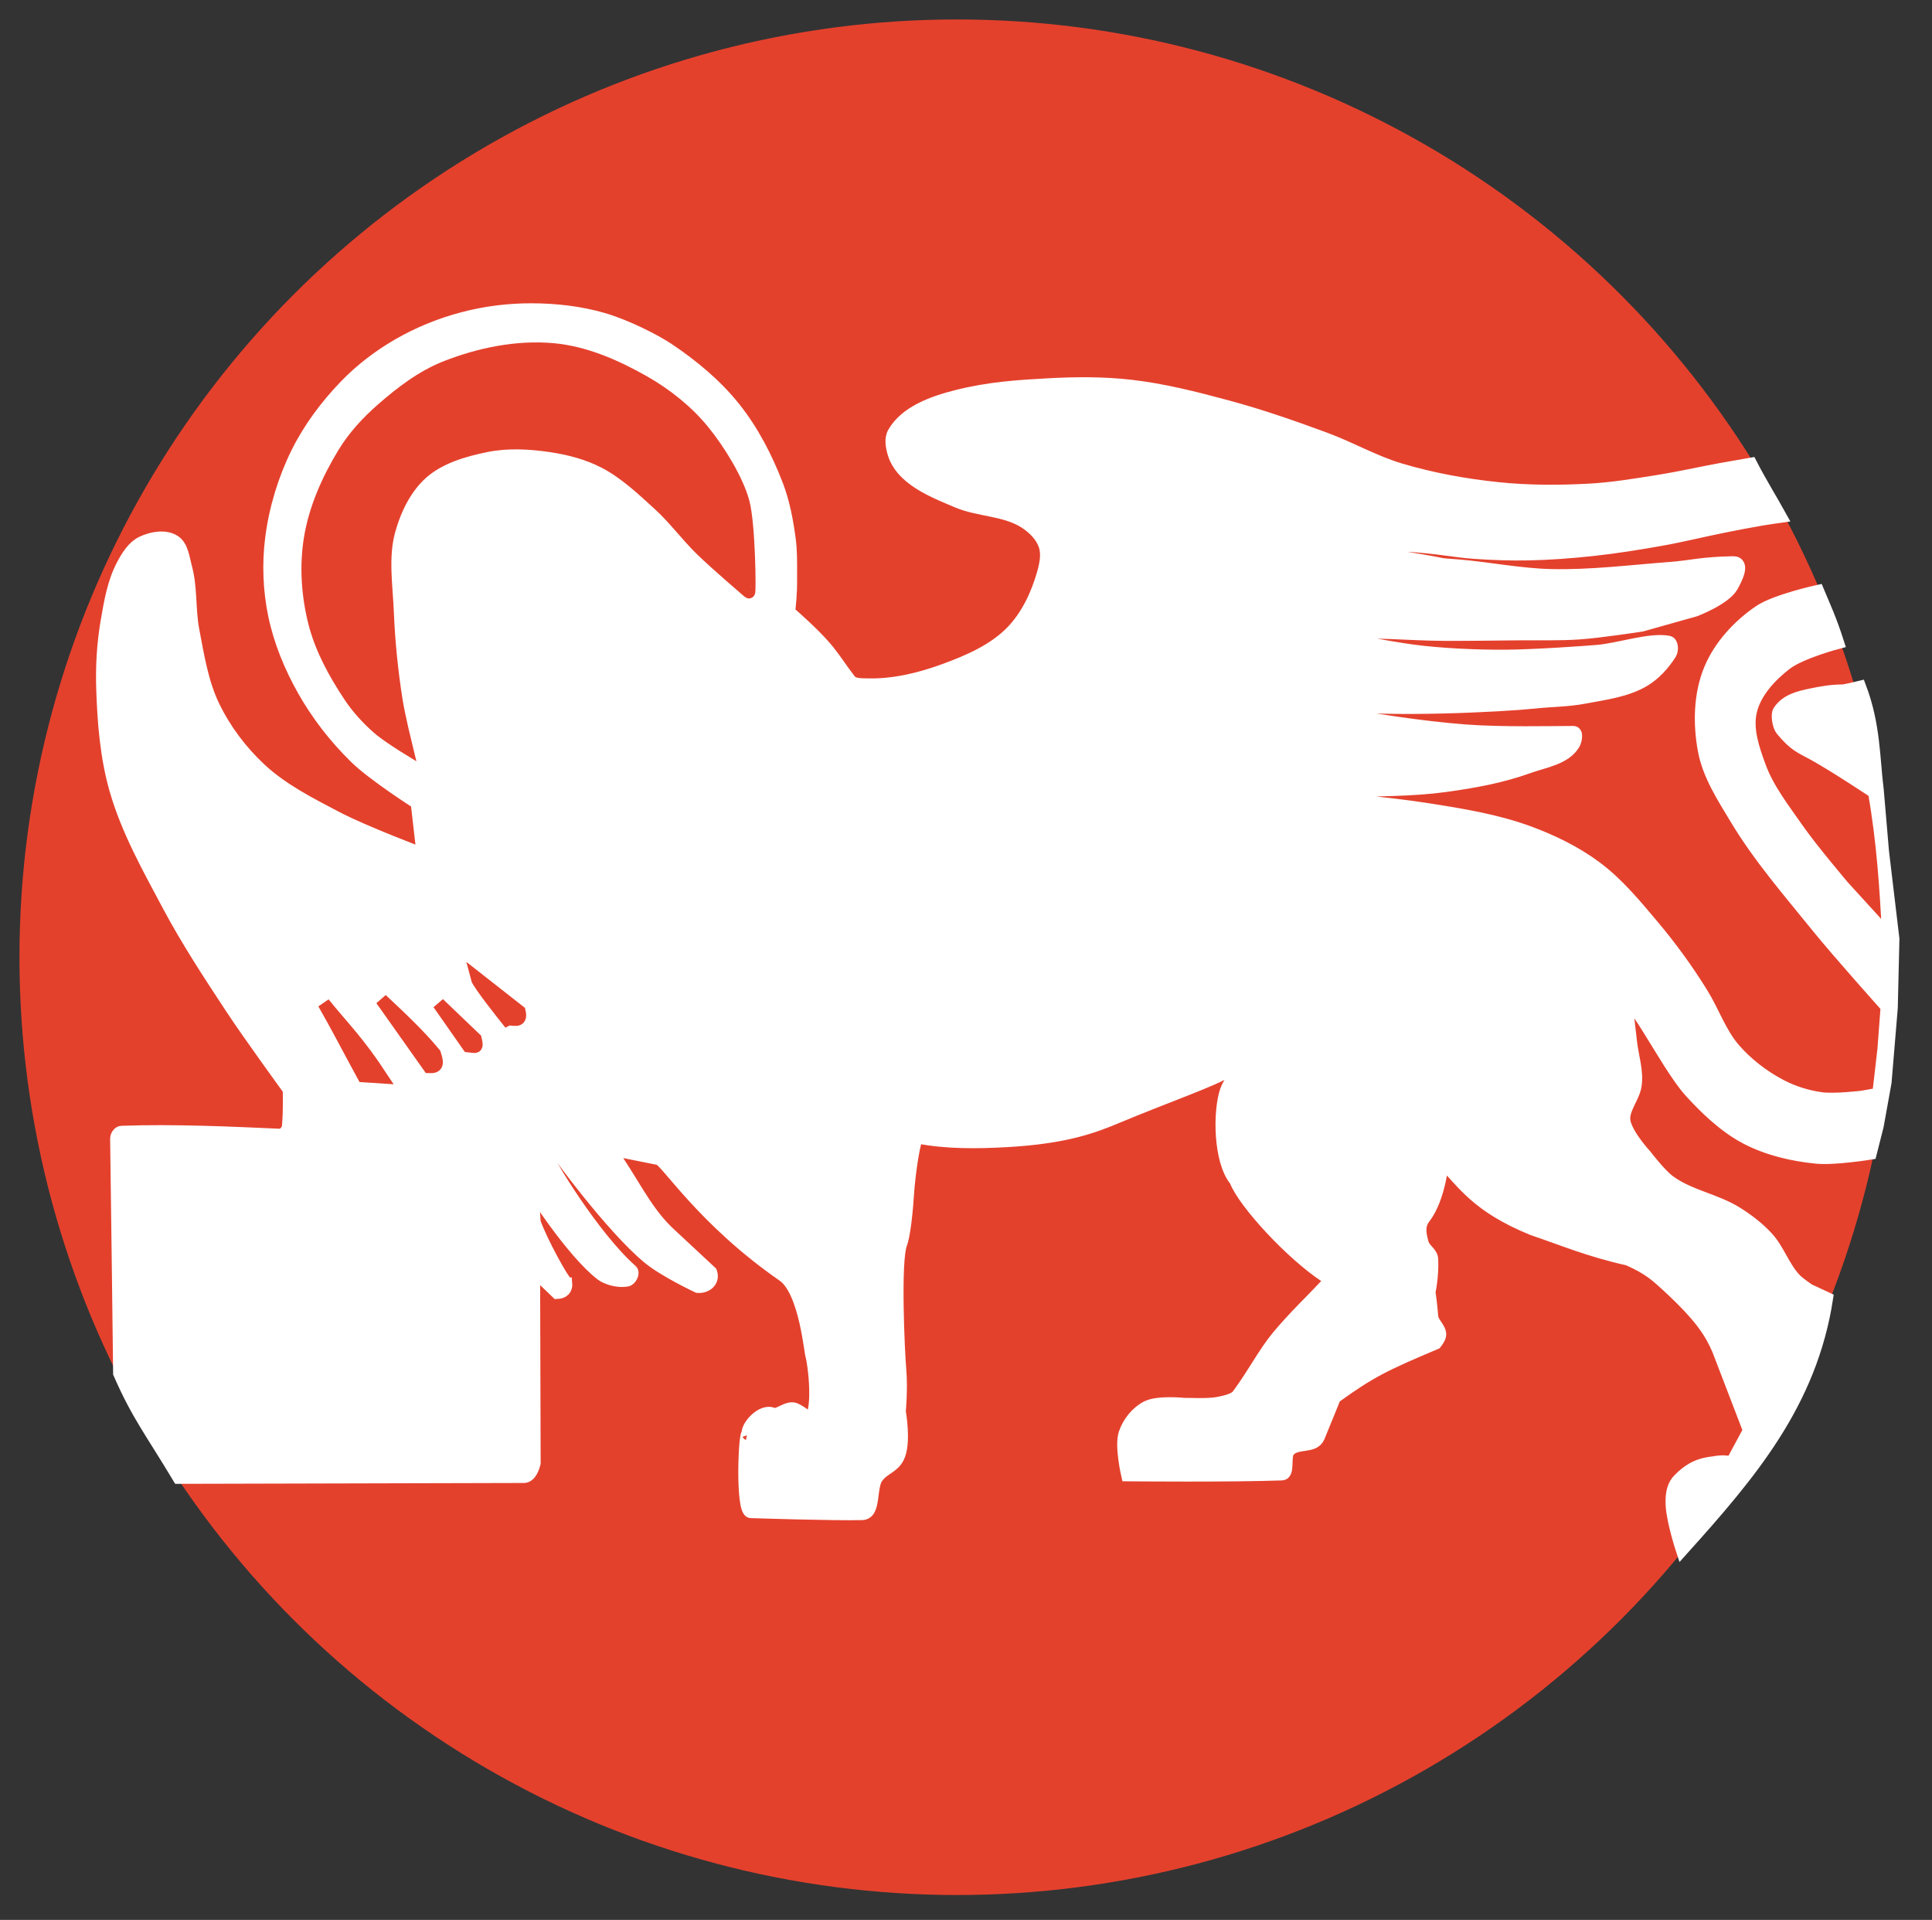
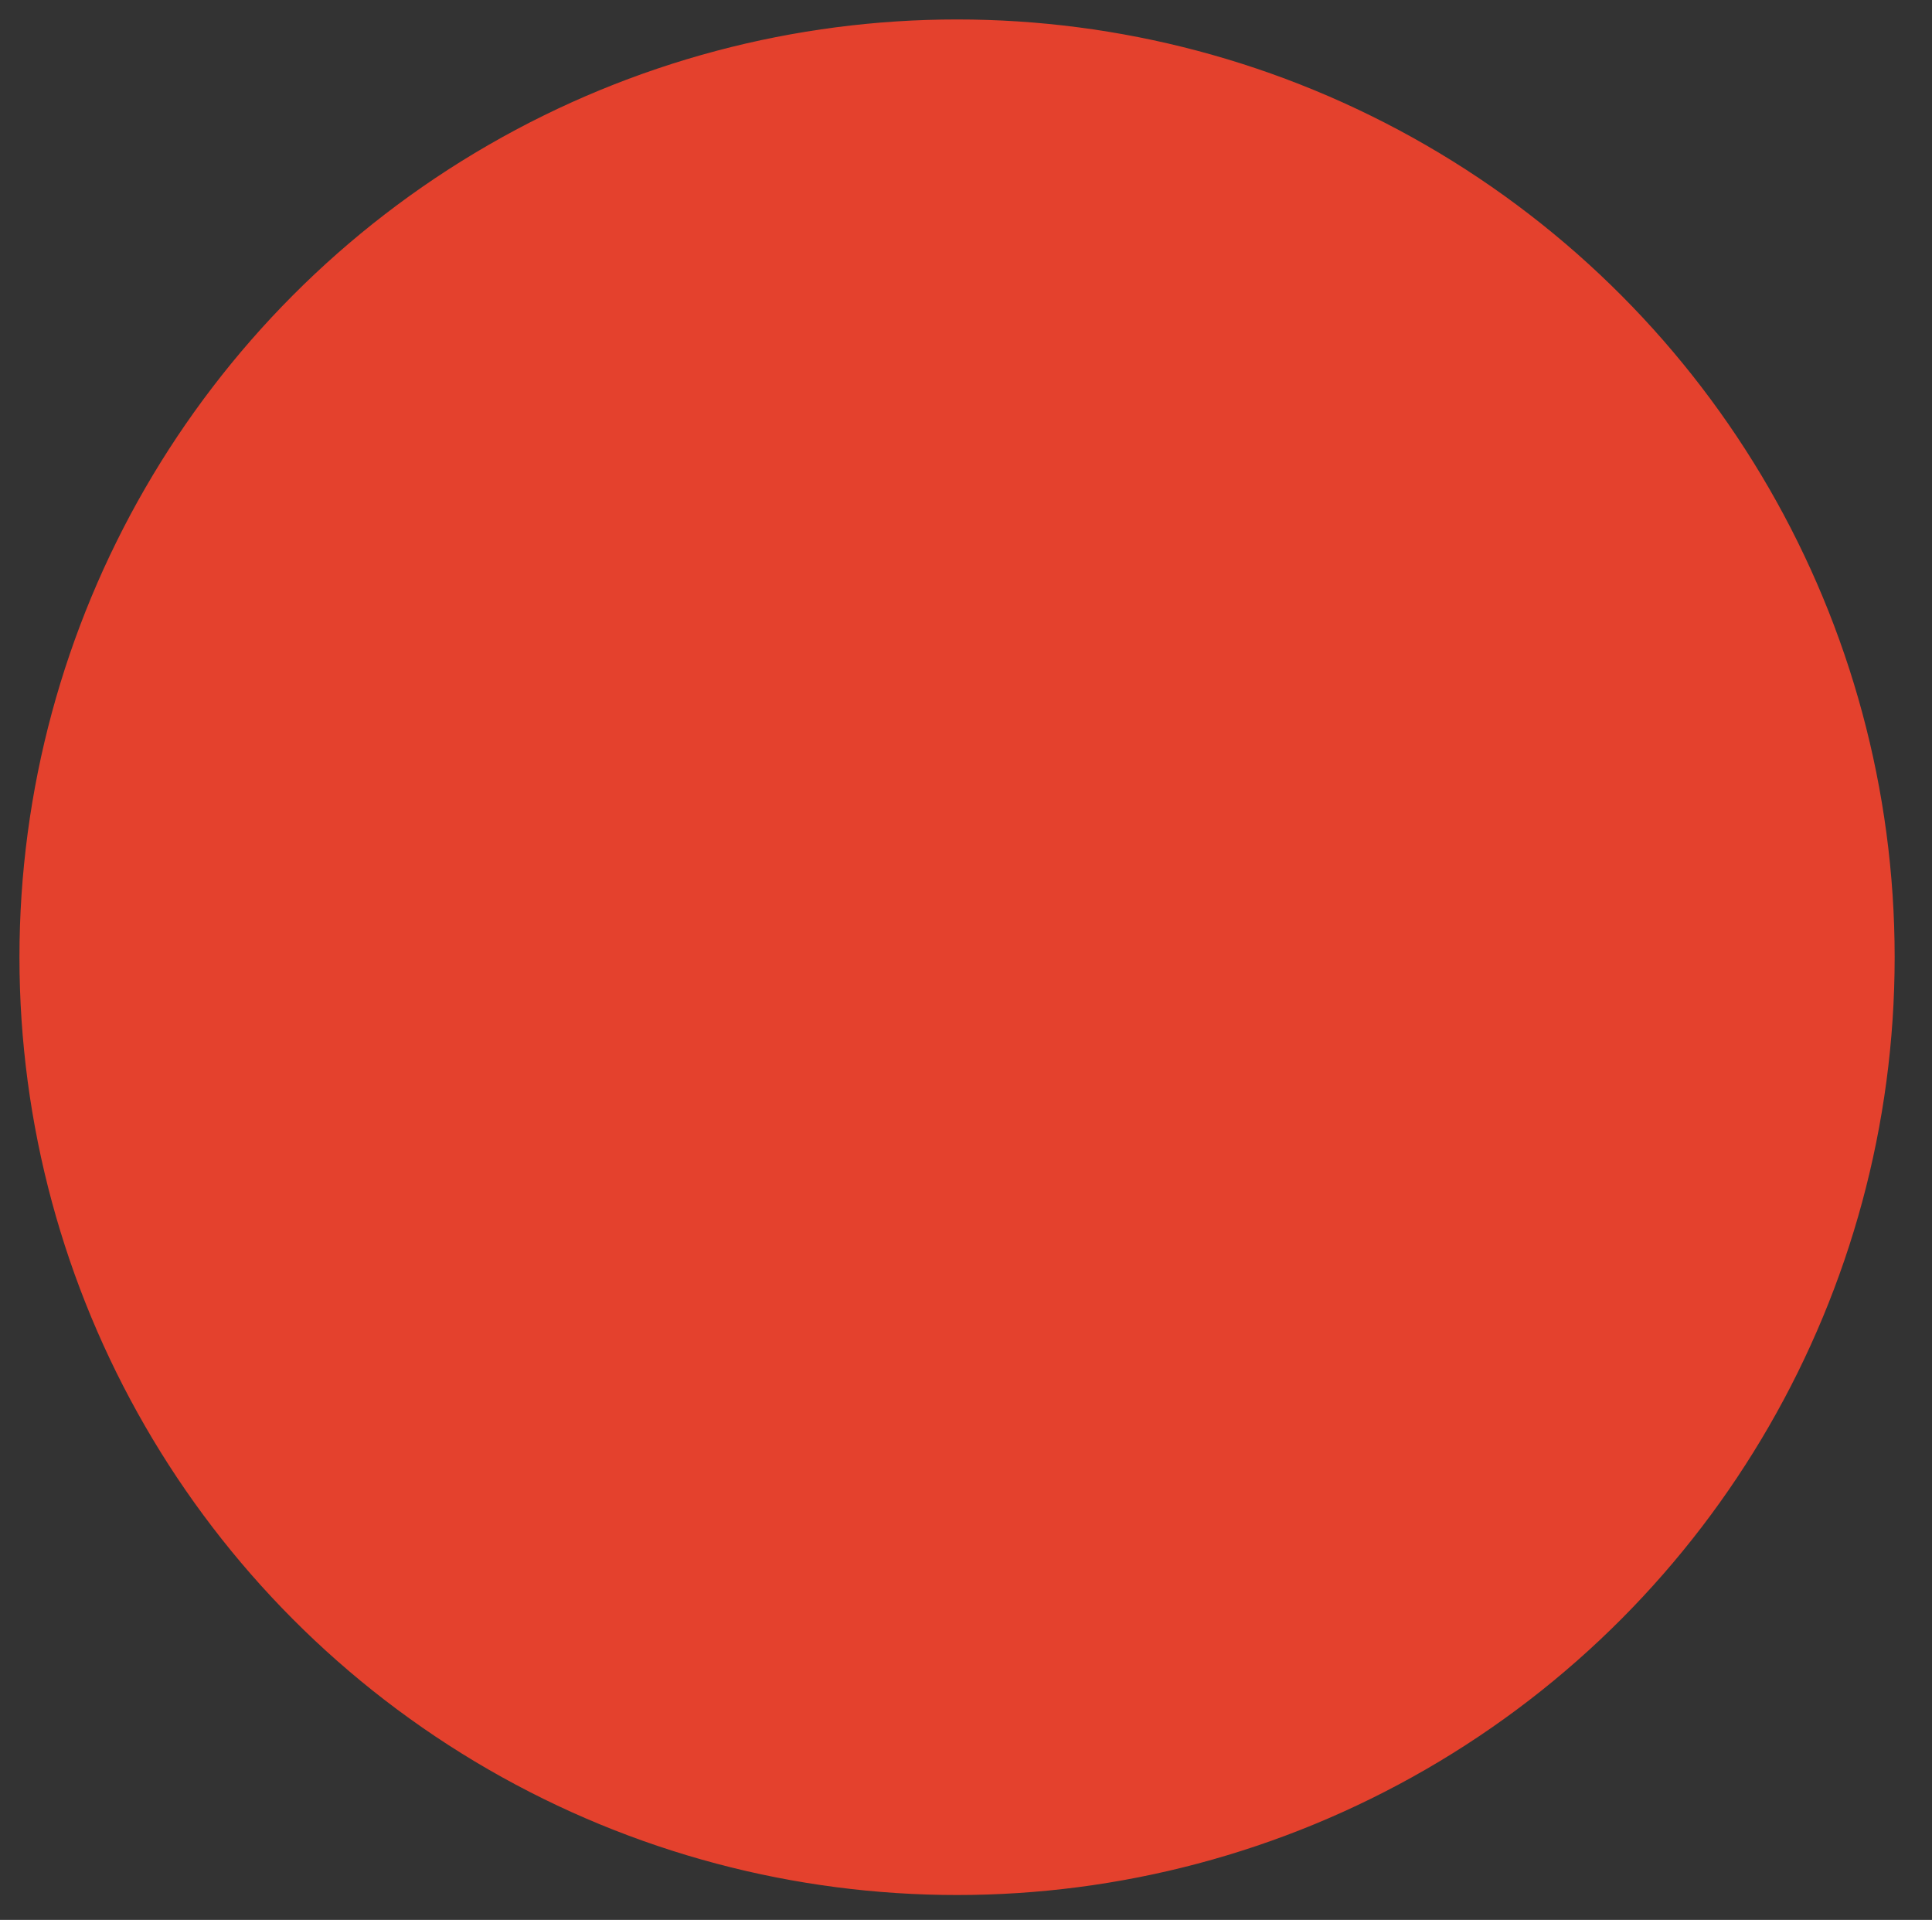
<svg xmlns="http://www.w3.org/2000/svg" xmlns:ns1="http://www.serif.com/" width="100%" height="100%" viewBox="0 0 155 154" version="1.1" xml:space="preserve" style="fill-rule:evenodd;clip-rule:evenodd;">
  <rect x="0" y="0" width="155" height="154" fill="#333333" stroke="none" />
  <g transform="matrix(1,0,0,1,-0.438,-0.54)">
    <g id="Livello-1" ns1:id="Livello 1">
      <g id="g238">
        <g id="g31" transform="matrix(0.205,0,0,0.205,640.389,1.78)">
          <g id="leone">
                    </g>
        </g>
        <g id="g31-5" transform="matrix(0.205,0,0,0.205,1.869,1.78)">
          <g id="leone1" ns1:id="leone">
            <circle id="path925-3" cx="367.569" cy="368.5" r="364.5" style="fill:rgb(228,65,45);stroke:rgb(228,65,45);stroke-width:4.87px;" />
-             <path id="path931-5" d="M39.726,531.307C39.726,531.307 38.998,470.125 38.555,439.476C38.539,438.385 39.47,436.93 40.56,436.891C60.959,436.144 83.728,437.204 102.657,438.043C103.936,438.1 105.662,436.309 105.808,434.62C106.369,428.122 106.096,420.283 106.096,420.283C106.096,420.283 90.679,399.133 83.484,388.209C74.861,375.118 66.236,361.976 58.87,348.14C51.085,333.518 42.819,318.845 38.263,302.919C34.611,290.154 33.54,276.693 33.111,263.423C32.827,254.632 33.339,245.76 34.828,237.092C36.136,229.481 37.459,221.594 41.125,214.798C42.924,211.463 45.16,207.86 48.57,206.208C52.352,204.376 57.589,203.427 61.163,205.636C64.36,207.612 64.751,212.314 65.743,215.939C67.921,223.908 67.046,232.443 68.601,240.557C70.534,250.648 72.134,261.075 76.615,270.322C81.07,279.518 87.419,287.967 94.905,294.921C103.521,302.924 114.276,308.366 124.69,313.829C135.518,319.51 158.47,328.136 158.47,328.136L156.18,308.094C156.18,308.094 139.257,297.322 132.139,290.357C124.213,282.602 117.261,273.682 111.812,264.026C106.632,254.846 102.511,244.867 100.375,234.545C98.345,224.732 97.962,214.445 99.234,204.506C100.703,193.038 104.135,181.668 109.242,171.295C114.013,161.604 120.643,152.748 128.132,144.964C134.165,138.693 141.211,133.302 148.739,128.936C156.658,124.343 165.289,120.832 174.14,118.491C182.88,116.18 192.003,115.034 201.044,115.057C210.473,115.081 220.032,116.146 229.084,118.783C238.1,121.41 249.277,127.057 254.635,130.654C264.173,137.056 273.221,144.576 280.394,153.55C287.605,162.573 293.01,173.101 297.142,183.888C299.704,190.578 301.022,197.728 301.982,204.828C302.572,209.192 302.546,213.625 302.532,218.029C302.516,223.169 302.675,225.039 301.795,233.429C318.753,248.366 318.139,250.424 325.614,260.101C327.057,261.969 330.124,261.752 332.483,261.818C342.776,262.106 353.159,259.568 362.822,256.012C372.204,252.56 381.913,248.357 388.905,241.212C394.971,235.015 398.881,226.656 401.254,218.316C402.255,214.796 403.072,210.827 401.909,207.357C400.669,203.654 397.569,200.591 394.307,198.444C386.513,193.315 376.147,193.841 367.564,190.183C360.684,187.252 353.397,184.421 347.939,179.309C345.622,177.138 343.682,174.342 342.788,171.295C342.035,168.732 341.455,165.596 342.788,163.281C347.52,155.055 358.2,151.297 367.4,148.971C380.185,145.738 391.363,145.048 403.462,144.391C414.133,143.812 424.899,143.754 435.517,144.964C448.308,146.421 460.867,149.629 473.297,152.978C486.289,156.478 499.027,160.907 511.648,165.571C521.52,169.218 530.761,174.571 540.841,177.591C553.316,181.329 566.241,183.684 579.193,185.033C591.151,186.278 603.251,186.273 615.255,185.605C624.282,185.103 633.23,183.59 642.158,182.171C650.215,180.89 658.176,179.063 666.2,177.591C670.213,176.855 678.255,175.465 678.255,175.465C682.073,182.891 686.544,190.061 689.853,196.072C689.853,196.072 685.031,196.746 682.631,197.151C677.71,197.98 672.812,198.943 667.917,199.915C659.695,201.548 651.555,203.591 643.303,205.067C634.378,206.664 625.414,208.097 616.4,209.074C608.034,209.981 599.627,210.623 591.214,210.791C584.209,210.931 577.193,210.689 570.204,210.201C562.788,209.683 559.394,208.717 548.04,207.723C541.929,207.188 539.091,207.246 526.87,208.859C525.851,208.993 530.825,210.247 540.029,211.721C565.904,215.864 551.399,214.231 564.199,215.315C575.442,216.267 588.104,218.794 600.15,219.057C615.722,219.397 631.262,217.425 646.793,216.25C654.933,215.635 658.89,214.249 671.182,214.029C675.947,213.943 672.361,220.662 670.825,223.375C668.013,228.343 656.487,232.74 656.487,232.74L635.496,238.652C635.496,238.652 619.374,241.131 611.248,241.702C603.128,242.271 594.971,241.978 586.831,242.068C577.226,242.174 567.62,242.309 558.014,242.274C545.016,242.227 529.445,240.653 519.025,241.711C509.817,242.645 536.756,247.347 545.929,248.58C556.898,250.054 571.328,250.691 582.396,250.604C594.062,250.512 614.112,249.069 618.104,248.724C626.804,247.973 638.688,243.768 645.987,245.136C647.487,245.417 647.558,248.428 646.738,249.715C644.138,253.791 640.65,257.712 636.434,260.216C629.442,264.369 620.957,265.378 612.965,266.888C606.484,268.112 600.692,268.016 593.269,268.793C580.72,270.105 536.866,272.3 515.188,269.562C508.918,268.77 510.098,271.752 514.643,272.621C528.639,275.298 549.072,278.521 566.461,279.85C580.531,280.925 600.742,280.457 608.789,280.438C610.327,280.434 609.739,283.699 608.968,285.017C605.574,290.815 597.345,291.914 591.026,294.194C580.601,297.955 569.809,299.899 558.577,301.438C545.717,303.201 532.51,303.001 519.465,303.522C512.283,303.809 509.881,302.749 504.293,303.344C503.269,303.452 495.735,306.957 503.748,306.384C511.762,305.812 535.961,308.163 551.871,310.656C565.154,312.738 578.591,314.919 591.213,319.55C600.508,322.959 609.601,327.38 617.544,333.288C626.098,339.649 633.006,348.028 639.869,356.184C646.995,364.653 653.542,373.653 659.331,383.088C663.481,389.852 666.313,398.238 671.708,404.455C676.7,410.206 682.944,415.002 689.669,418.577C694.623,421.212 700.137,422.959 705.696,423.729C710.991,424.462 721.724,423.156 721.724,423.156L728.18,422.012L730.188,404.558L731.445,387.855C731.445,387.855 712.766,367.049 703.979,356.184C693.012,342.624 681.488,329.34 672.496,314.398C667.391,305.914 661.701,297.232 659.903,287.495C657.992,277.148 658.206,265.75 662.193,256.012C665.987,246.742 673.369,238.744 681.655,233.115C687.873,228.891 704.474,225.245 704.474,225.245C706.979,231.254 709.326,236.151 712.3,245.439C712.3,245.439 697.755,249.251 691.958,253.722C685.915,258.383 680.06,264.632 678.22,272.039C676.451,279.163 679.136,286.896 681.655,293.791C684.944,302.797 691.063,310.534 696.537,318.405C701.965,326.209 714.282,340.729 714.282,340.729L732.027,360.191C731.037,341.657 729.944,323.415 726.484,303.894C726.484,303.894 711.249,293.752 703.013,289.203C697.646,286.238 695.517,285.814 690.223,279.426C689.133,278.112 688.3,273.637 689.247,272.218C692.142,267.879 697.033,266.748 701.868,265.734C705.885,264.891 709.981,264.195 714.085,264.195C715.11,264.195 720.934,262.764 720.934,262.764C726.591,277.689 726.226,290.591 727.801,303.08L729.864,327.234L733.931,361.339L733.287,388.332L730.858,417.453L727.782,434.496L725.057,445.254C725.057,445.254 710.986,447.533 703.97,446.85C694.448,445.923 684.779,443.645 676.306,439.203C667.88,434.785 660.199,427.327 654.404,420.904C644.508,409.936 628.308,375.606 629.959,390.286C630.206,392.481 630.651,396.827 631.31,402.183C631.99,407.705 633.885,413.287 633.027,418.783C632.267,423.652 627.56,428.405 628.787,433.263C630.152,438.67 637.007,446.053 637.007,446.053C637.007,446.053 642.641,453.464 646.344,456.178C654.168,461.914 664.464,463.403 672.684,468.556C677.052,471.294 681.233,474.476 684.705,478.287C689.034,483.04 690.888,489.419 695.393,494.342C696.992,496.089 700.994,498.715 700.994,498.715L707.97,501.955C701.659,543.021 677.89,570.831 651.29,600.396C651.29,600.396 647.642,589.33 647.31,582.86C647.052,577.842 648.069,574.884 650.105,572.846C653.357,569.59 656.926,566.937 663.337,566.26C667.896,565.429 668.921,566.011 670.779,566.26L677.574,553.66L665.405,521.975C662.568,515.553 659.091,509.453 645.223,496.715C641.768,493.624 638.61,490.35 630.138,486.701C614.58,483.21 604.69,478.909 592.783,474.896C571.183,466.045 565.983,457.194 557.441,448.343C557.742,448.309 556.33,462.86 550.431,470.458C548.079,473.487 548.714,476.696 549.717,480.398C550.395,482.903 553.325,484.102 553.434,486.694C553.728,493.626 552.363,499.516 552.363,499.516C552.363,499.516 553.082,504.184 553.434,509.019C553.627,511.662 556.494,513.454 556.579,516.103C556.62,517.382 554.862,519.537 554.862,519.537C534.784,528.017 529.39,530.607 515.365,540.723C515.365,540.723 511.626,550.028 509.069,556.178C507.197,560.681 500.442,557.92 497.338,561.68C495.532,563.868 497.526,570.664 494.691,570.772C475.196,571.511 434.231,571.128 434.231,571.128C434.231,571.128 431.563,559.69 433.228,554.811C434.671,550.58 437.842,546.561 441.814,544.508C446.19,542.246 456.548,543.357 456.548,543.357C457.839,543.256 465.389,543.759 469.534,542.987C473.679,542.214 476.37,541.313 477.458,539.848C483.687,531.458 487.802,523.264 493.041,516.958C499.455,509.238 506.763,502.345 511.931,496.782C513.664,494.917 512.153,493.65 512.153,493.65C498.482,484.824 479.66,464.239 476.583,455.858C470.163,448.151 470.111,428.513 472.933,420.571C473.541,418.858 474.623,417.211 475.302,416.143C478.239,411.518 473.387,412.74 472.788,413.265C469.84,415.843 446.891,424.045 430.951,430.739C421.148,434.856 410.209,439.128 386.438,440.403C375.691,440.979 363.516,441.199 352.105,438.941C351.087,438.74 348.893,451.641 348.231,461.911C347.568,472.181 346.421,478.546 345.639,480.558C343.002,487.347 344.653,522.826 345.255,529.841C345.911,537.492 345.067,546.225 345.067,546.225C345.067,546.225 347.296,558.6 344.531,564.112C342.504,568.152 338.988,568.345 336.293,571.975C333.334,575.959 335.667,586.164 330.372,586.303C319.508,586.59 286.85,585.525 286.85,585.525C283.061,585.457 284.451,552.45 285.751,555.187C284.904,552.486 291.037,545.264 295.473,547.164C297.578,548.065 301.131,544.22 304.059,545.25C305.116,545.621 307.183,547.05 307.183,547.05C313.501,554.427 312.704,533.847 310.741,524.624C310.215,524.449 308.347,499.158 299.526,493.046C268.046,471.233 253.778,447.972 250.797,447.376L231.505,443.52C240.42,455.791 245.097,467.076 254.321,475.985L271.235,491.741C272.505,495.349 269.246,497.689 266.092,497.419C266.092,497.419 253.06,491.304 246.79,486.113C232.418,474.211 210.71,444.621 211.085,444.496C207.521,442.959 207.887,445.352 207.679,447.17C207.07,447.779 225.201,477.936 240.128,491.104C241.174,492.028 239.789,494.703 238.41,494.923C233.926,495.639 229.832,493.741 228.418,492.665C217.177,484.106 200.575,458.72 201.284,458.578C201.284,458.578 201.686,465.647 202.182,472.178C204.78,479.622 213.453,495.33 214.523,495.597C214.869,498.675 213.174,499.679 211.042,499.783L201.954,491.067L202.17,566.447C201.744,568.157 200.632,571.558 198.215,571.774L62.95,572.112C52.049,553.937 46.901,547.709 39.726,531.307L39.726,531.307Z" style="fill:white;fill-rule:nonzero;stroke:white;stroke-width:4.87px;" />
-             <path id="path933-7" d="M286.118,225.674C286.518,225.874 286.263,199.126 283.902,190.393C281.541,181.661 274.494,170.175 268.225,162.493C261.956,154.811 253.673,148.215 244.904,143.247C233.983,137.059 221.917,131.77 209.414,130.654C195.355,129.399 180.774,132.381 167.628,137.522C158.264,141.185 150.003,147.495 142.442,154.122C136.746,159.116 131.491,164.821 127.559,171.295C121.379,181.47 116.325,192.747 114.394,204.495C112.596,215.429 113.374,226.957 116.111,237.695C118.725,247.949 124.001,257.496 129.849,266.315C132.883,270.891 136.655,275.004 140.752,278.659C144.222,281.755 152.192,286.646 152.192,286.646C152.192,286.646 149.155,274.303 148.166,268.033C146.375,256.668 145.202,245.184 144.732,233.688C144.295,223.01 142.472,211.937 145.304,201.633C147.602,193.271 151.71,184.791 158.197,179.036C165.004,172.997 174.432,170.23 183.352,168.429C191.579,166.767 200.228,167.217 208.531,168.44C215.734,169.501 222.975,171.397 229.449,174.729C237.492,178.869 244.221,185.25 250.909,191.341C256.894,196.792 261.708,203.422 267.501,209.078C273.449,214.885 286.118,225.674 286.118,225.674L286.118,225.674Z" style="fill:rgb(228,65,45);fill-rule:nonzero;stroke:rgb(228,65,45);stroke-width:4.87px;" />
            <path id="path935-8" d="M179.607,376.617C180.18,378.906 191.487,392.993 191.487,392.993C193.245,392.106 197.472,394.825 196.302,389.709L179.607,376.617Z" style="fill:rgb(228,65,45);fill-rule:nonzero;stroke:rgb(228,65,45);stroke-width:4.87px;" />
-             <path id="path937-5" d="M164.675,386.647L176.294,403.253C179.221,403.534 180.05,404.393 179.098,400.442L164.675,386.647Z" style="fill:rgb(228,65,45);fill-rule:nonzero;stroke:rgb(228,65,45);stroke-width:4.87px;" />
            <path id="path939-1" d="M142.309,385.07L160.964,411.436C164.153,411.594 164.509,410.3 163.14,406.25C157.524,399.411 150.015,392.257 142.309,385.07Z" style="fill:rgb(228,65,45);fill-rule:nonzero;stroke:rgb(228,65,45);stroke-width:4.87px;" />
            <path id="path941-4" d="M119.72,386.514C125.195,396.111 128.812,403.224 135.216,414.994L142.359,415.458C133.114,401.363 127.345,395.966 119.72,386.514Z" style="fill:rgb(228,65,45);fill-rule:nonzero;stroke:rgb(228,65,45);stroke-width:4.87px;" />
          </g>
        </g>
        <g id="g31-55" transform="matrix(0.205,0,0,0.205,214.709,1.78)">
          <g id="leone2" ns1:id="leone">
                    </g>
        </g>
        <g id="g31-1" transform="matrix(0.205,0,0,0.205,427.549,1.78)">
          <g id="leone3" ns1:id="leone">
                    </g>
        </g>
      </g>
    </g>
  </g>
</svg>